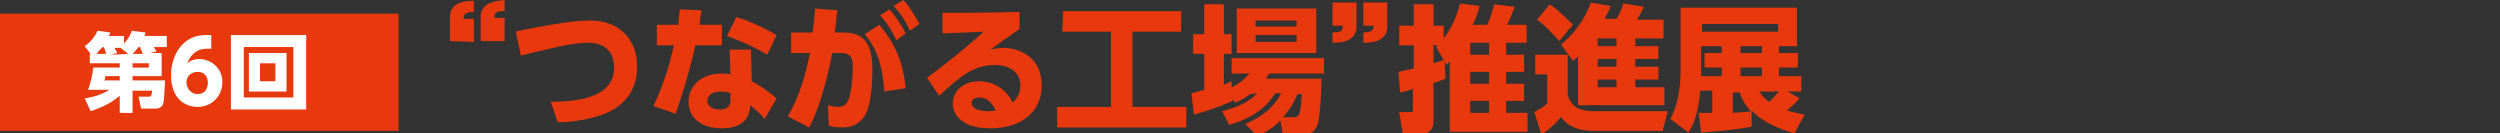
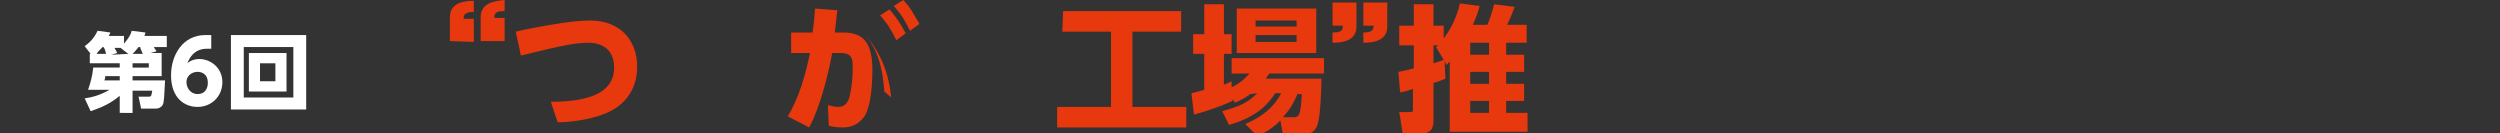
<svg xmlns="http://www.w3.org/2000/svg" version="1.1" id="レイヤー_1" x="0px" y="0px" viewBox="0 0 292.3 15.6" style="enable-background:new 0 0 292.3 15.6;" xml:space="preserve">
  <rect x="0" y="0" width="292.3" height="15.6" fill="#333333" stroke="none" />
  <style type="text/css">
	.st0{fill:#E8380D;}
	.st1{fill:#FFFFFF;}
</style>
  <g>
    <g>
      <path class="st0" d="M52.6,4.8V2c0-1.8,1.9-1.9,2.8-1.9v1.3c-1,0-1.2,0.3-1.2,0.8h1.2v2.7L52.6,4.8L52.6,4.8z M56.2,4.8V2    c0-1.8,1.9-1.9,2.8-2v1.3c-1,0-1.2,0.2-1.2,0.8H59v2.7H56.2z" />
      <path class="st0" d="M64.4,11.9c6.1,0,7.4-2,7.4-4c0-2.2-1.5-2.9-3-2.9c-1.3,0-2.7,0.2-7.9,1.5l-0.6-2.8c0.7-0.2,4-0.8,4.7-0.9    c1.3-0.2,2.6-0.4,4-0.4c3.6,0,5.5,2.4,5.5,5.4c0,1.5-0.5,4.2-3.8,5.5c-2,0.8-4.4,1-5.5,1L64.4,11.9z" />
-       <path class="st0" d="M84.4,2.9v2.4h-3.1c-0.8,3.6-1.7,6.2-2.3,8l-2.6-0.9c0.4-0.9,1.5-3.1,2.4-7.1h-2V2.9h2.5    c0.1-0.9,0.1-1.3,0.2-1.8L82,1.2c-0.1,0.7-0.1,0.9-0.2,1.7H84.4z M87.9,9.5c1,0.5,2.2,1.4,2.9,2l-1.4,2.4    c-0.7-0.8-1.2-1.2-1.7-1.6c0,2.7-2.8,2.7-3.3,2.7c-2.4,0-3.9-1.2-3.9-3.1c0-1.6,1.2-3.3,3.9-3.3c0.4,0,0.8,0,1,0.1l-0.1-2.9h2.5    L87.9,9.5z M85.4,10.9c-0.2-0.1-0.6-0.2-1.1-0.2c-0.8,0-1.6,0.3-1.6,1.1c0,0.3,0.2,1,1.5,1c0.5,0,1.2-0.1,1.2-1.1V10.9z M89.7,6.4    C88.4,5.6,87.1,5,85,4.2L86.1,2c1.3,0.4,2.8,1,4.7,2.1L89.7,6.4z" />
-       <path class="st0" d="M92.1,13.6c1.3-2.1,2.1-4.9,2.6-7.4h-2.2V3.8H95C95.2,2.6,95.2,2,95.3,1l2.6,0.2c-0.1,1-0.2,1.8-0.3,2.6h1    c2.5,0,3.4,1.4,3.4,4.4c0,1.2-0.1,4.3-1,5.5c-0.7,0.9-1.5,1.2-2.5,1.2c-0.8,0-1.2-0.1-1.6-0.2l-0.1-2.4c0.4,0.1,0.8,0.2,1.2,0.2    c0.7,0,1.1-0.4,1.3-1.1c0.3-1.1,0.4-2.5,0.4-3.4c0-1,0-1.8-1.4-1.8h-1c-0.3,1.7-1.3,6.2-2.7,8.7L92.1,13.6z M103.4,10.7    c-0.2-2.7-0.7-4.8-2.3-6.7l1.7-1.1c1.9,2.2,2.8,4.5,3.1,7.4L103.4,10.7z M104,1.1c0.9,1,1.4,1.9,1.9,2.8l-1.1,0.8    c-0.6-1.2-1-1.9-1.9-2.9L104,1.1z M105.6,0c0.8,0.8,1.2,1.6,1.9,2.8l-1.1,0.8c-0.6-1.2-1-1.9-1.9-2.9L105.6,0z" />
-       <path class="st0" d="M119.2,3.4c-0.4,0.3-1.2,0.8-3.4,2.4c0.4-0.1,0.9-0.2,1.5-0.2c1.8,0,4.5,1,4.5,4.4c0,3.1-2.4,5-6,5    c-3.5,0-4.4-1.7-4.4-2.9c0-1.5,1.3-2.6,3.1-2.6c1.7,0,3.2,1,3.9,2.5c0.9-0.8,0.9-1.8,0.9-2c0-1.6-1.3-2.4-3-2.4    c-2.5,0-4.1,1.4-6.5,3.6l-1.4-2.1c3.2-2.4,5.8-4.6,6.6-5.4c-1.5,0.1-2.1,0.1-4.8,0.2V1.5c1.8,0,4.8,0,9-0.1    C119.2,1.4,119.2,3.4,119.2,3.4z M114.5,11.4c-0.4,0-0.9,0.2-0.9,0.6c0,0.9,1.4,1,1.9,1c0.4,0,0.7,0,0.9-0.1    C116,12,115.4,11.4,114.5,11.4z" />
+       <path class="st0" d="M92.1,13.6c1.3-2.1,2.1-4.9,2.6-7.4h-2.2V3.8H95C95.2,2.6,95.2,2,95.3,1l2.6,0.2c-0.1,1-0.2,1.8-0.3,2.6h1    c2.5,0,3.4,1.4,3.4,4.4c0,1.2-0.1,4.3-1,5.5c-0.7,0.9-1.5,1.2-2.5,1.2c-0.8,0-1.2-0.1-1.6-0.2l-0.1-2.4c0.4,0.1,0.8,0.2,1.2,0.2    c0.7,0,1.1-0.4,1.3-1.1c0.3-1.1,0.4-2.5,0.4-3.4c0-1,0-1.8-1.4-1.8h-1c-0.3,1.7-1.3,6.2-2.7,8.7L92.1,13.6z M103.4,10.7    c-0.2-2.7-0.7-4.8-2.3-6.7c1.9,2.2,2.8,4.5,3.1,7.4L103.4,10.7z M104,1.1c0.9,1,1.4,1.9,1.9,2.8l-1.1,0.8    c-0.6-1.2-1-1.9-1.9-2.9L104,1.1z M105.6,0c0.8,0.8,1.2,1.6,1.9,2.8l-1.1,0.8c-0.6-1.2-1-1.9-1.9-2.9L105.6,0z" />
      <path class="st0" d="M124.3,1.3h13.8v2.4h-5.7v8.8h6.3v2.4h-15.1v-2.4h6.3V3.7h-5.7L124.3,1.3L124.3,1.3z" />
      <path class="st0" d="M146.2,11c-0.7,0.5-1.3,0.8-1.8,1l-0.3-0.4v0.2c-1.3,0.6-2.7,1.1-4.5,1.6l-0.3-2.5c0.4-0.1,0.5-0.1,1.5-0.4    V6.3h-1.3V4h1.3V0.5h2.3V4h0.9v2.3h-0.9v3.6c0.3-0.1,0.5-0.2,0.9-0.4v0.7c1.1-0.5,1.6-1.1,2.1-1.6H144V6.8h10.8v1.8h-6.4    c-0.2,0.3-0.3,0.4-0.4,0.6h6.5c0,1.2-0.1,4.5-0.5,5.5c-0.4,0.9-1,1-1.5,1H150l-0.3-1.6c-1,1-2,1.5-2.7,1.8l-1.4-1.4    c3-1.3,3.8-2.9,4.2-3.6h-0.7c-0.6,0.9-1.8,2.7-5.4,3.7l-0.8-1.6c1.8-0.5,2.9-0.9,4.1-2.1L146.2,11L146.2,11z M144.6,1h9.3v5.2    h-9.3V1z M146.8,2.4v0.7h4.8V2.4H146.8z M146.8,4.1v0.8h4.8V4.1H146.8z M151.3,13.7c0.5,0,0.8-0.1,0.9-2.7h-0.5    c-0.4,0.9-0.7,1.6-1.7,2.7H151.3z" />
      <path class="st0" d="M158.6,0.3v2.8c0,1.8-1.9,1.9-2.8,1.9V3.8c1.1,0,1.2-0.3,1.2-0.8h-1.2V0.3H158.6z M162.2,0.3v2.8    c0,1.8-1.9,1.9-2.8,1.9V3.8c1,0,1.2-0.3,1.2-0.8h-1.2V0.3H162.2z" />
      <path class="st0" d="M168.9,7.1l0.1,2.1c-0.5,0.2-0.7,0.3-1.4,0.5V14c0,0.6,0,1.6-1.4,1.6H164l-0.4-2.5h1.2c0.4,0,0.4,0,0.4-0.5    v-2.2c-0.6,0.2-0.9,0.3-1.5,0.4l-0.2-2.4c0.6-0.1,0.9-0.2,1.8-0.4V5.3h-1.7V3h1.7V0.5h2.3V3h1.2v1.5c1.4-1.9,1.7-3.4,1.9-4.1    l2.3,0.3c-0.2,0.8-0.4,1.3-0.8,2.2h1.7c0.2-0.4,0.5-1.3,0.8-2.4l2.4,0.3c-0.2,0.5-0.6,1.6-0.9,2.1h2.3V5h-2.4v1.4h2.1v2h-2.1v1.4    h2.1v2h-2.1v1.4h2.5v2.2h-9.1V7.2c-0.1,0.1-0.2,0.2-0.4,0.4L168.9,7.1z M167.9,5.5c0.2-0.1,0.2-0.2,0.3-0.2h-0.6v2.1    c0.4-0.1,1.2-0.4,1.2-0.4L167.9,5.5z M174.1,5h-2.2v1.4h2.2V5z M174.1,8.4h-2.2v1.4h2.2V8.4z M174.1,11.8h-2.2v1.4h2.2V11.8z" />
-       <path class="st0" d="M179.6,6.4h3.7v4.7c0.5,1.9,2.3,1.9,3.2,1.9h8.5l-0.6,2.3h-8.1c-2.5,0-3.4-1.1-3.8-1.6    c-0.7,0.8-1.4,1.5-2.3,2l-0.8-2.6c0.7-0.4,1.1-0.6,1.5-1V8.7h-1.4V6.4H179.6z M181.2,0.5c1.3,0.9,2.4,2.1,2.7,2.4l-1.6,1.9    c-0.6-0.7-1.7-1.9-2.6-2.5L181.2,0.5z M184.5,6.6c-0.2,0.2-0.3,0.3-0.6,0.5l-1.4-1.9c2.3-1.8,3.2-4.1,3.5-4.9l2.3,0.4    c-0.1,0.4-0.3,0.8-0.7,1.5h1.4c0.4-0.6,0.7-1.4,0.8-1.8l2.4,0.4c-0.3,0.6-0.4,0.9-0.8,1.5h3.1v2.2h-3.3v0.9h2.7v1.5h-2.7v0.9h2.7    v1.5h-2.7v0.9h3.4v2.1h-10.1L184.5,6.6L184.5,6.6z M186.8,4.5v0.9h2.2V4.5H186.8z M186.8,6.9v0.9h2.2V6.9H186.8z M186.8,9.3v0.9    h2.2V9.3H186.8z" />
-       <path class="st0" d="M210.4,11.5c-0.5,0.6-1.3,1.3-1.5,1.4c0.9,0.3,1.6,0.4,2.1,0.5l-1.2,2.2c-0.9-0.3-3.5-1-5-2.7v1.9    c-1.8,0.4-4.7,0.6-5.9,0.7l-0.3-2.3c0.4,0,0.5,0,1.6,0v-2.6h-1.4c-0.3,2.9-0.8,4-1.4,4.9l-2.1-1.6c0.4-0.8,1.2-2.3,1.2-6v-7h13.6    v4.5H208v0.8h2.2v1.7H208v1h2.6v1.8H209L210.4,11.5z M207.9,2.8H199v0.9h8.9V2.8z M201.3,5.4h-2.4v3.5h2.4v-1h-2V6.2h2V5.4z     M202.6,13.2c1.3-0.1,1.6-0.1,2.1-0.2c-0.8-0.9-1.1-1.6-1.3-2.2h-0.8V13.2z M206,5.4h-2.5v0.8h2.5V5.4z M206,7.9h-2.5v1h2.5V7.9z     M205.7,10.7c0.3,0.4,0.5,0.8,1.2,1.2c0.4-0.4,0.8-0.9,1.1-1.2H205.7z" />
    </g>
    <g>
-       <rect y="1.6" class="st0" width="46.6" height="13.7" />
      <g>
        <g>
          <path class="st1" d="M18.9,6.3v2.6h-3.4v0.5h3.8c-0.1,1.8-0.1,2.6-0.3,2.9c-0.2,0.3-0.5,0.4-0.8,0.4h-1.7l-0.3-1.4h1.2      c0.3,0,0.3-0.1,0.4-0.7h-2.3v2.6H14v-2c-1.4,1.2-2.9,1.6-3.4,1.8l-0.7-1.5c0.7-0.1,1.7-0.3,2.9-1h-2.5c0.3-0.9,0.5-1.6,0.6-2.6      H14V7.4h-3.5V6.3h0.1L9.9,5.4c0.7-0.5,1.2-1.1,1.5-1.8l1.5,0.2c-0.1,0.2-0.1,0.3-0.2,0.4h1.8v0.9c0.6-0.7,0.8-1.1,0.9-1.5      L17,3.8C17,4,16.9,4,16.9,4.2h2.6v1.3H18c0,0.1,0.2,0.3,0.3,0.5l-0.7,0.2h1.3V6.3z M12.4,6.3c-0.1-0.4-0.1-0.5-0.3-0.8H12      c-0.4,0.4-0.6,0.6-0.7,0.8H12.4z M12.3,8.9c0,0.1,0,0.3-0.1,0.5H14V8.9H12.3z M15,6.3l-0.9-0.7l0,0h-0.7c0,0.1,0.2,0.3,0.3,0.6      L13,6.4L15,6.3L15,6.3z M16.7,6.3c-0.2-0.5-0.3-0.6-0.3-0.8h-0.2c-0.3,0.4-0.5,0.6-0.7,0.8H16.7z M17.4,7.9V7.4h-1.9v0.5H17.4z" />
          <path class="st1" d="M35.8,4.1v8.7H27V4.1H35.8z M28.5,5.5v5.9h5.8V5.5H28.5z M33.5,6.2v4.5h-4.4V6.2H33.5z M30.4,7.4v2.1h1.8      V7.4H30.4z" />
        </g>
      </g>
    </g>
  </g>
  <g>
    <path class="st1" d="M24.7,5.7c-0.2,0-0.3,0-0.5,0c-0.7,0-1.7,0.2-2.3,1.7c0.2-0.2,0.7-0.5,1.4-0.5c1.3,0,2.7,1,2.7,2.7   c0,1.7-1.3,2.9-2.9,2.9c-1.5,0-3.1-1-3.1-3.7c0-2.4,1.4-4.7,4-4.7c0.2,0,0.4,0,0.7,0V5.7z M23.1,8.4c-0.6,0-1.3,0.4-1.3,1.2   c0,0.7,0.5,1.4,1.3,1.4c0.9,0,1.2-0.7,1.2-1.3C24.3,8.5,23.4,8.4,23.1,8.4z" />
  </g>
</svg>